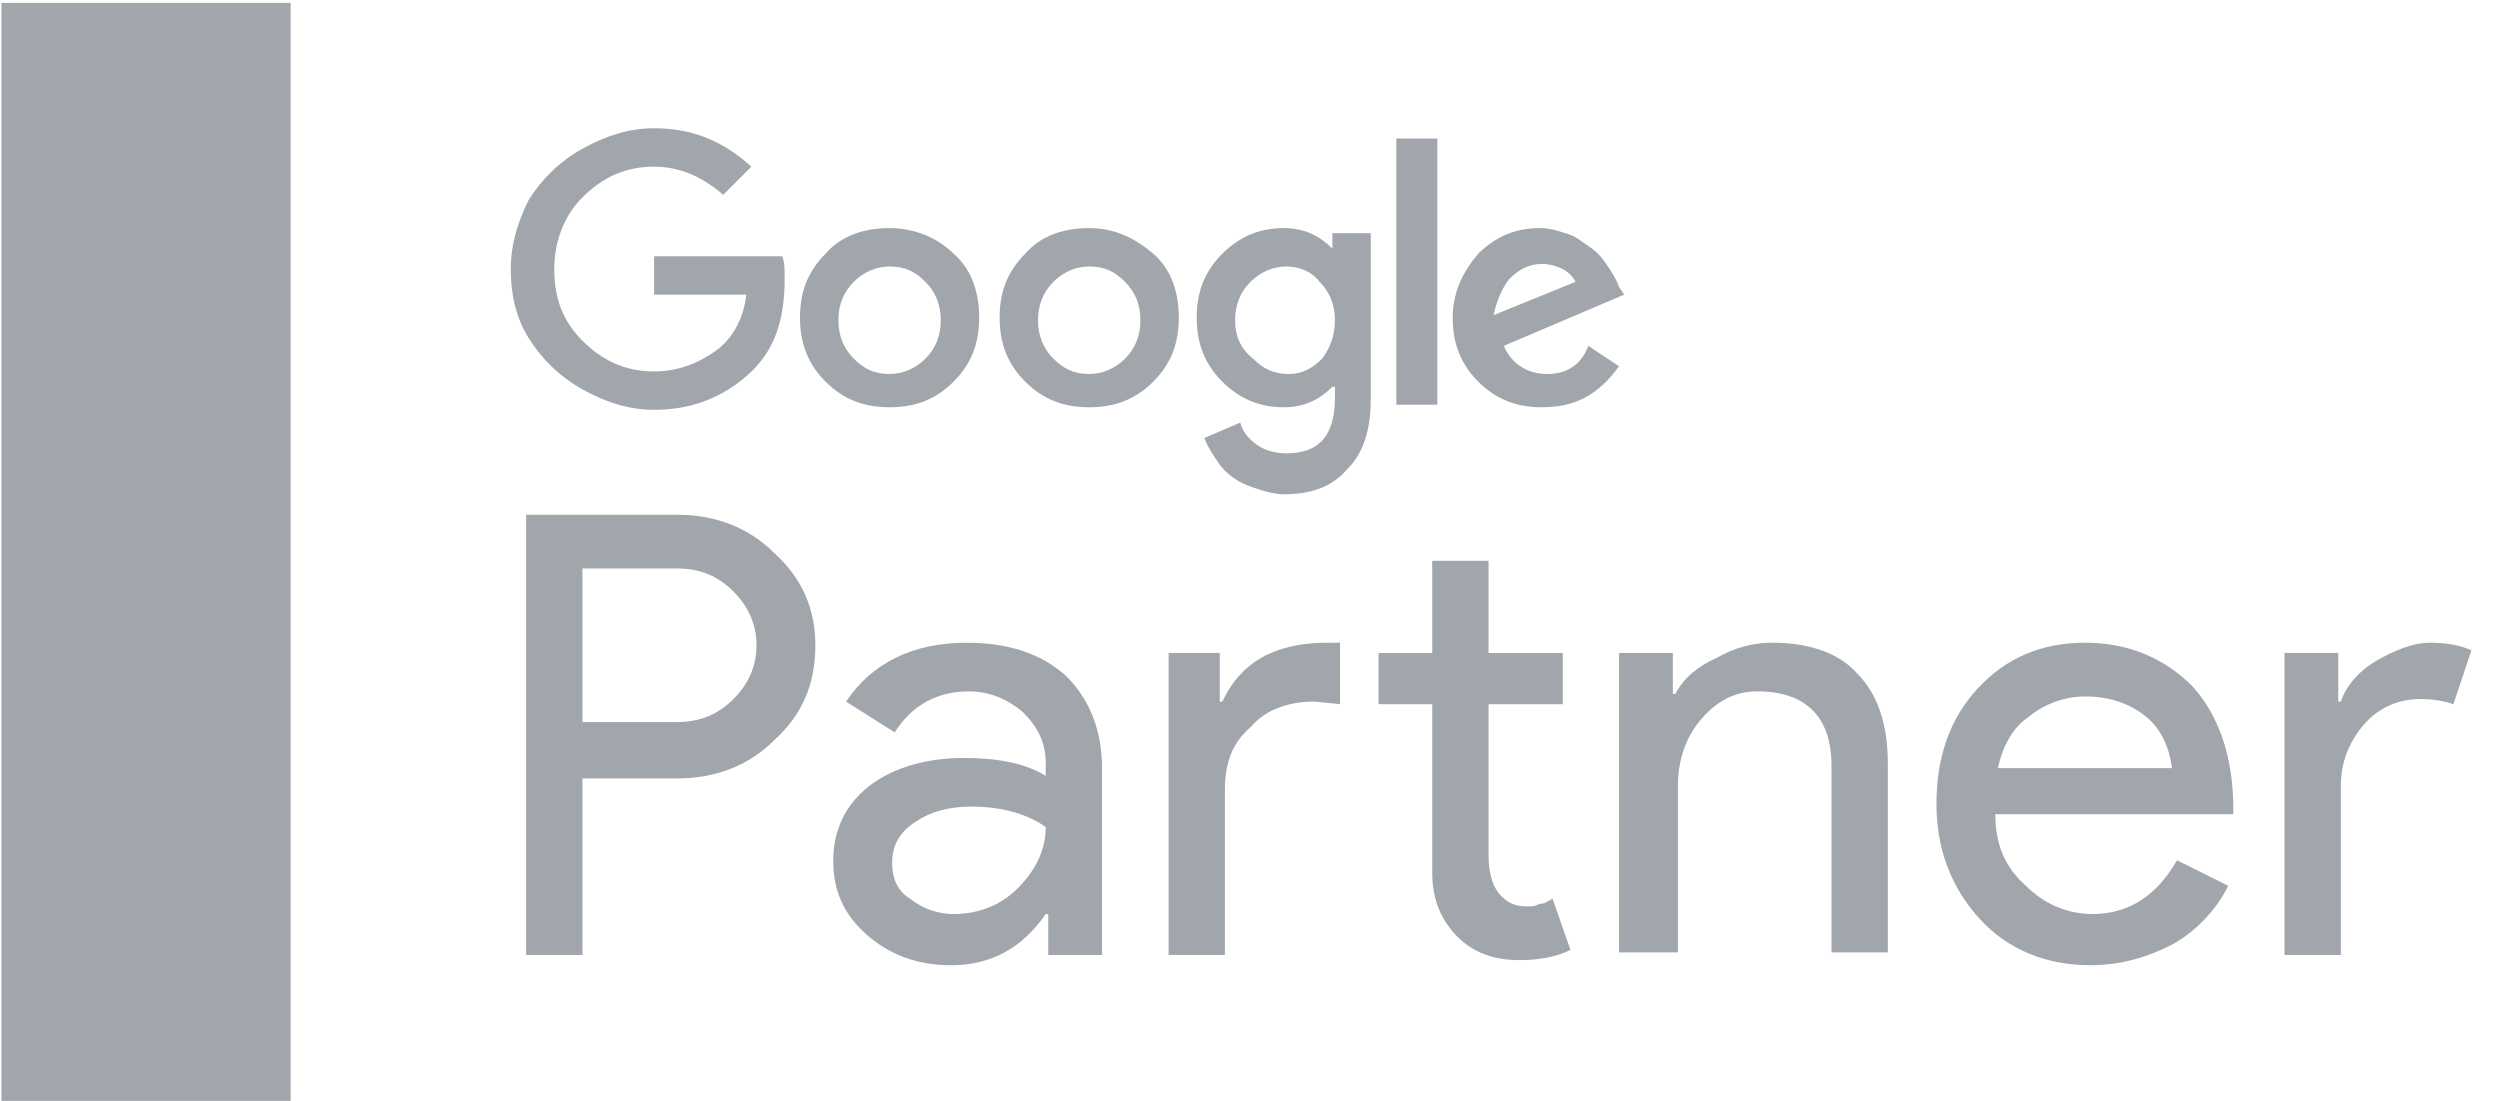
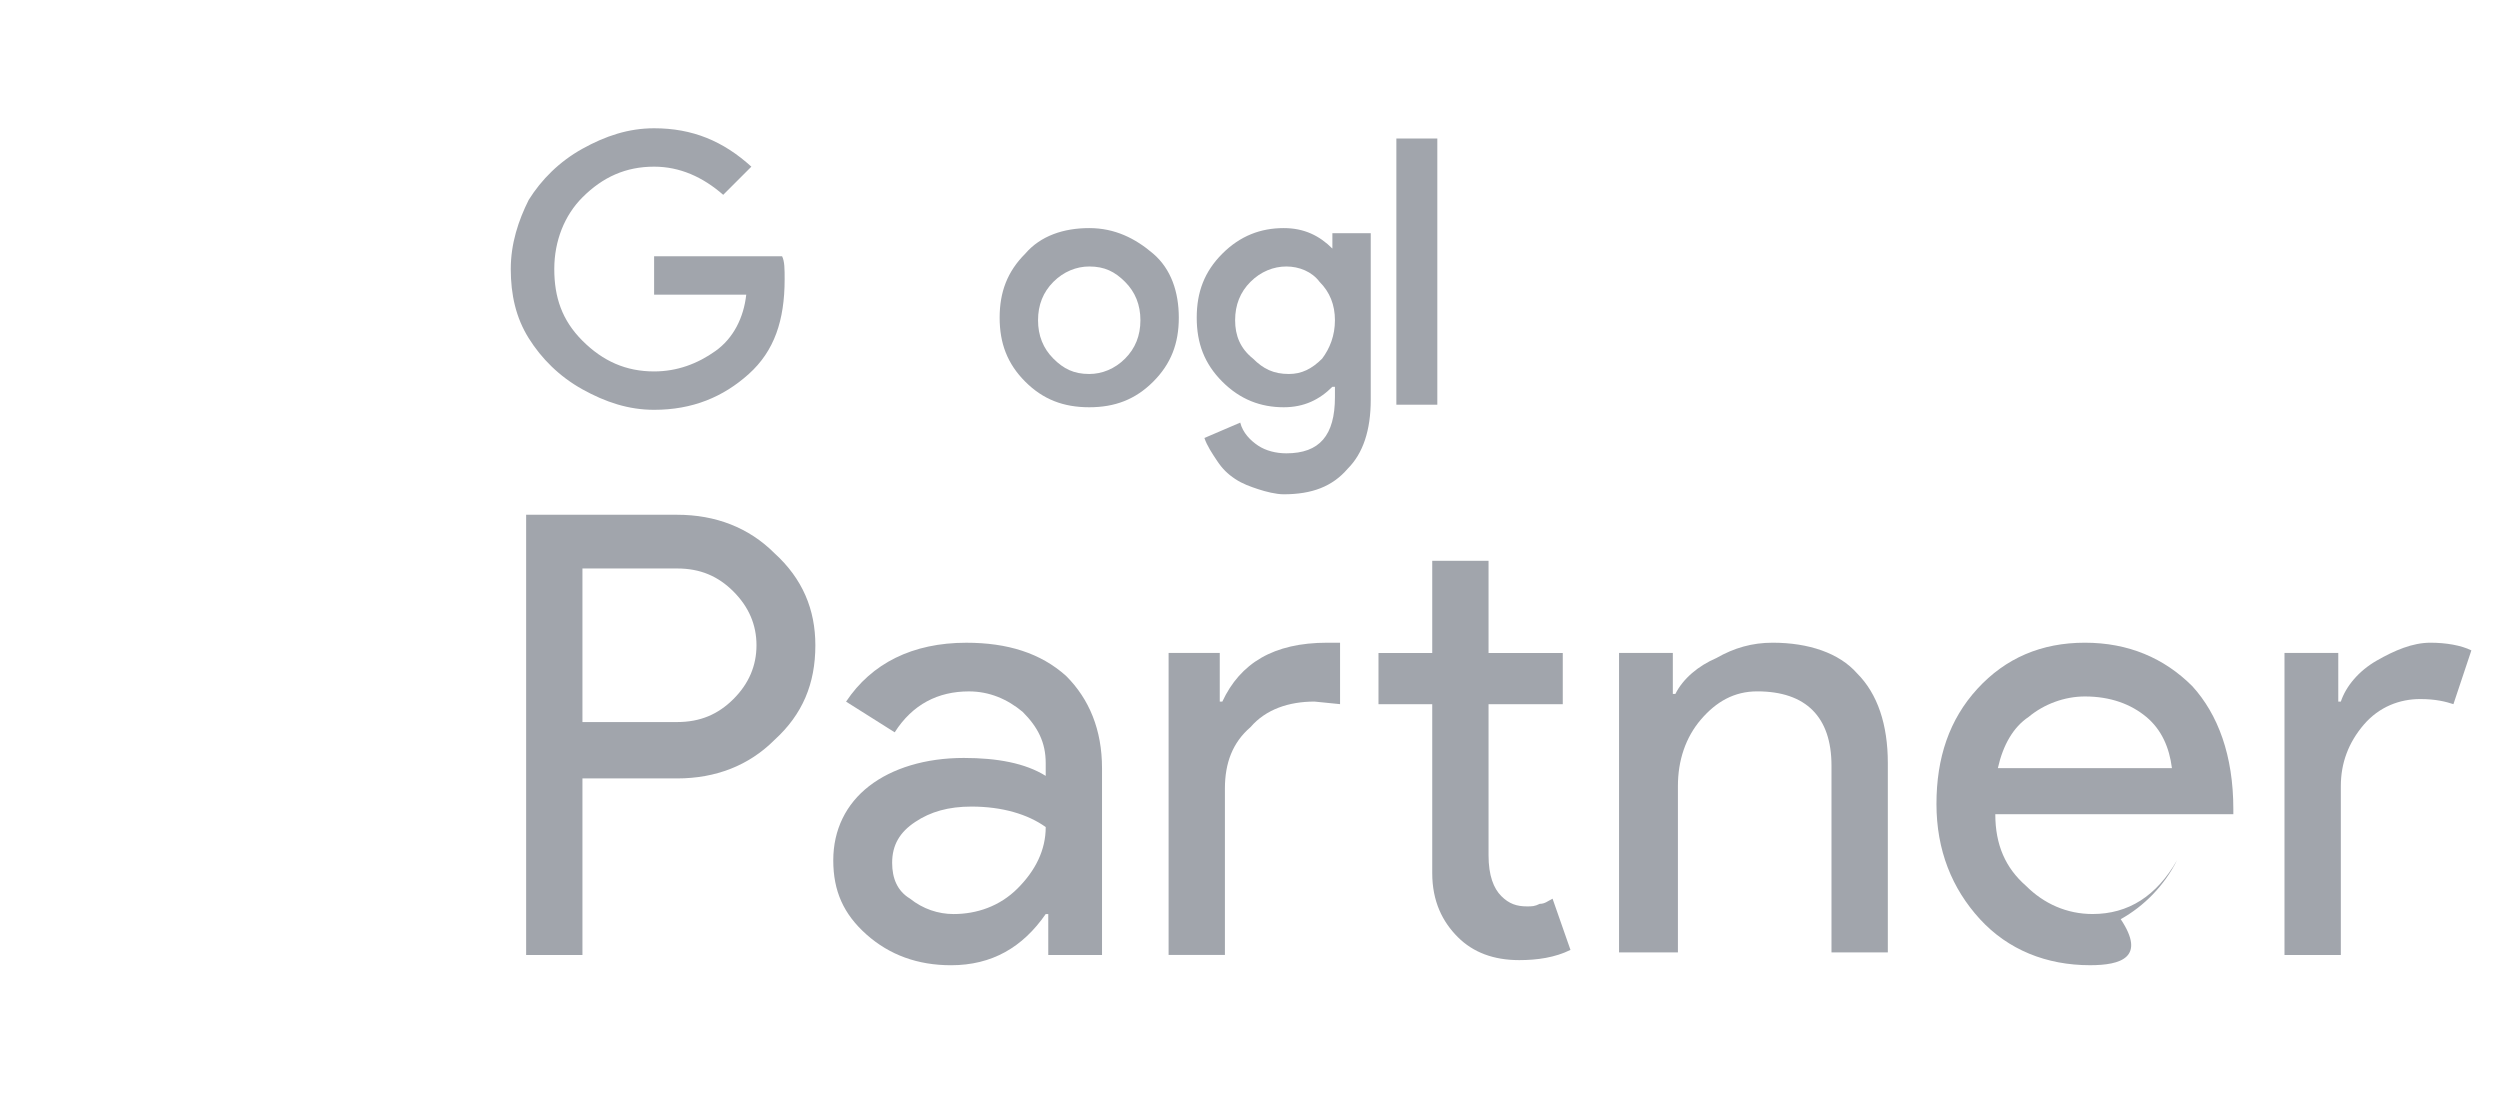
<svg xmlns="http://www.w3.org/2000/svg" x="0px" y="0px" width="84px" height="37px" viewBox="-0.048 -0.096 84 37" xml:space="preserve">
  <defs />
  <path fill="#A1A5AC" d="M19.522,25.972v6.02H17.63V17.2h5.074c1.29,0,2.408,0.43,3.268,1.29c0.946,0.859,1.376,1.893,1.376,3.096 c0,1.291-0.43,2.322-1.376,3.182c-0.86,0.861-1.978,1.291-3.268,1.291h-3.182V25.972z M19.522,19.005v5.16h3.182 c0.774,0,1.376-0.258,1.892-0.773s0.774-1.118,0.774-1.807c0-0.688-0.258-1.289-0.774-1.806s-1.118-0.774-1.892-0.774H19.522z" />
  <path fill="#A1A5AC" d="M32.422,21.5c1.376,0,2.494,0.344,3.354,1.118c0.774,0.774,1.204,1.806,1.204,3.097v6.277h-1.806v-1.376 h-0.086c-0.774,1.118-1.806,1.72-3.182,1.72c-1.118,0-2.064-0.344-2.838-1.031c-0.774-0.688-1.118-1.463-1.118-2.494 c0-1.032,0.43-1.893,1.204-2.494s1.892-0.946,3.182-0.946c1.118,0,2.064,0.173,2.752,0.603v-0.43c0-0.688-0.258-1.205-0.774-1.721 c-0.516-0.43-1.118-0.688-1.806-0.688c-1.032,0-1.892,0.43-2.494,1.375l-1.634-1.031C29.24,22.188,30.616,21.5,32.422,21.5z  M29.928,28.896c0,0.516,0.172,0.945,0.602,1.203c0.43,0.345,0.946,0.517,1.462,0.517c0.774,0,1.548-0.258,2.15-0.86 c0.602-0.602,0.946-1.289,0.946-2.063c-0.602-0.431-1.462-0.688-2.494-0.688c-0.774,0-1.376,0.172-1.892,0.517 C30.186,27.864,29.928,28.294,29.928,28.896z" />
  <path fill="#A1A5AC" d="M39.13,21.843h1.806v1.635h0.086c0.602-1.29,1.72-1.979,3.526-1.979h0.43v2.064l-0.859-0.086 c-0.859,0-1.634,0.258-2.15,0.859c-0.602,0.517-0.86,1.205-0.86,2.064v5.59h-1.892V21.843H39.13z M50.998,32.164 c-0.86,0-1.548-0.258-2.063-0.773c-0.517-0.516-0.86-1.204-0.86-2.15v-5.676h-1.806v-1.721h1.806v-3.096h1.892v3.096h2.494v1.721 h-2.494v5.074c0,0.688,0.172,1.117,0.43,1.375c0.259,0.259,0.517,0.345,0.861,0.345c0.172,0,0.258,0,0.43-0.086 c0.172,0,0.258-0.086,0.43-0.173l0.602,1.721C52.202,32.078,51.601,32.164,50.998,32.164z" />
  <path fill="#A1A5AC" d="M54.353,21.843h1.806v1.377h0.086c0.258-0.517,0.774-0.946,1.376-1.205c0.602-0.344,1.204-0.516,1.893-0.516 c1.203,0,2.235,0.344,2.838,1.032c0.688,0.688,1.031,1.72,1.031,3.011v6.363H61.49v-6.277c0-1.635-0.86-2.494-2.494-2.494 c-0.774,0-1.376,0.344-1.892,0.945s-0.774,1.376-0.774,2.236v5.59h-1.978V21.843z" />
-   <path fill="#A1A5AC" d="M70.177,32.335c-1.463,0-2.752-0.516-3.699-1.548c-0.945-1.032-1.461-2.321-1.461-3.87 c0-1.548,0.43-2.838,1.375-3.869c0.947-1.033,2.15-1.549,3.612-1.549s2.666,0.516,3.612,1.463c0.859,0.945,1.376,2.321,1.376,4.127 v0.172h-7.998c0,1.033,0.344,1.807,1.032,2.408c0.602,0.603,1.376,0.946,2.236,0.946c1.203,0,2.149-0.603,2.838-1.806l1.72,0.859 c-0.431,0.86-1.118,1.549-1.892,1.979C72.068,32.078,71.208,32.335,70.177,32.335z M67.08,25.714h5.849 c-0.086-0.688-0.345-1.291-0.86-1.721c-0.517-0.43-1.204-0.688-2.064-0.688c-0.688,0-1.376,0.258-1.892,0.688 C67.597,24.337,67.252,24.94,67.08,25.714z" />
+   <path fill="#A1A5AC" d="M70.177,32.335c-1.463,0-2.752-0.516-3.699-1.548c-0.945-1.032-1.461-2.321-1.461-3.87 c0-1.548,0.43-2.838,1.375-3.869c0.947-1.033,2.15-1.549,3.612-1.549s2.666,0.516,3.612,1.463c0.859,0.945,1.376,2.321,1.376,4.127 v0.172h-7.998c0,1.033,0.344,1.807,1.032,2.408c0.602,0.603,1.376,0.946,2.236,0.946c1.203,0,2.149-0.603,2.838-1.806c-0.431,0.86-1.118,1.549-1.892,1.979C72.068,32.078,71.208,32.335,70.177,32.335z M67.08,25.714h5.849 c-0.086-0.688-0.345-1.291-0.86-1.721c-0.517-0.43-1.204-0.688-2.064-0.688c-0.688,0-1.376,0.258-1.892,0.688 C67.597,24.337,67.252,24.94,67.08,25.714z" />
  <path fill="#A1A5AC" d="M78.604,31.992h-1.893V21.843h1.807v1.635h0.086c0.172-0.516,0.602-1.032,1.203-1.376 c0.603-0.345,1.205-0.603,1.807-0.603c0.516,0,1.031,0.086,1.376,0.258l-0.603,1.807c-0.258-0.086-0.602-0.172-1.117-0.172 c-0.688,0-1.377,0.258-1.893,0.859c-0.516,0.603-0.773,1.291-0.773,2.064V31.992z" />
  <path id="XMLID_4_" fill="#A1A5AC" d="M21.93,8.514v1.29h3.096c-0.086,0.774-0.43,1.462-1.032,1.892s-1.29,0.688-2.064,0.688 c-0.946,0-1.72-0.344-2.408-1.032c-0.688-0.688-0.946-1.462-0.946-2.408c0-0.946,0.344-1.806,0.946-2.408 c0.688-0.688,1.462-1.032,2.408-1.032c0.86,0,1.634,0.344,2.322,0.946l0.946-0.946c-0.946-0.86-1.978-1.29-3.268-1.29 c-0.86,0-1.634,0.258-2.408,0.688c-0.774,0.43-1.376,1.032-1.806,1.72c-0.344,0.688-0.602,1.462-0.602,2.322 s0.172,1.634,0.602,2.322c0.43,0.688,1.032,1.29,1.806,1.72s1.548,0.688,2.408,0.688c1.29,0,2.322-0.43,3.182-1.204 c0.86-0.774,1.204-1.806,1.204-3.182c0-0.344,0-0.602-0.086-0.774H21.93z" />
-   <path fill="#A1A5AC" d="M29.842,7.568c-0.86,0-1.634,0.258-2.15,0.86c-0.602,0.602-0.86,1.29-0.86,2.15 c0,0.86,0.258,1.548,0.86,2.15c0.602,0.602,1.29,0.86,2.15,0.86c0.86,0,1.548-0.258,2.15-0.86c0.602-0.602,0.86-1.29,0.86-2.15 c0-0.86-0.258-1.634-0.86-2.15C31.476,7.912,30.702,7.568,29.842,7.568z M31.046,11.954c-0.344,0.344-0.774,0.516-1.204,0.516 c-0.516,0-0.86-0.172-1.204-0.516c-0.344-0.344-0.516-0.774-0.516-1.29c0-0.516,0.172-0.946,0.516-1.29 c0.344-0.344,0.774-0.516,1.204-0.516c0.516,0,0.86,0.172,1.204,0.516c0.344,0.344,0.516,0.774,0.516,1.29 C31.562,11.18,31.39,11.61,31.046,11.954z" />
  <rect id="XMLID_3_" x="46.87" y="4.558" fill="#A1A5AC" width="1.376" height="8.944" />
  <path fill="#A1A5AC" d="M36.55,7.568c-0.86,0-1.634,0.258-2.15,0.86c-0.602,0.602-0.86,1.29-0.86,2.15c0,0.86,0.258,1.548,0.86,2.15 c0.602,0.602,1.29,0.86,2.15,0.86c0.86,0,1.548-0.258,2.15-0.86c0.602-0.602,0.86-1.29,0.86-2.15c0-0.86-0.258-1.634-0.86-2.15 S37.41,7.568,36.55,7.568z M37.754,11.954c-0.344,0.344-0.774,0.516-1.204,0.516c-0.516,0-0.86-0.172-1.204-0.516 c-0.344-0.344-0.516-0.774-0.516-1.29c0-0.516,0.172-0.946,0.516-1.29C35.69,9.03,36.12,8.858,36.55,8.858 c0.516,0,0.86,0.172,1.204,0.516c0.344,0.344,0.516,0.774,0.516,1.29C38.27,11.18,38.098,11.61,37.754,11.954z" />
-   <path fill="#A1A5AC" d="M51.944,12.47c-0.688,0-1.204-0.344-1.463-0.946l4.043-1.72l-0.172-0.258 c-0.086-0.258-0.258-0.516-0.43-0.774c-0.173-0.258-0.345-0.43-0.603-0.602c-0.259-0.172-0.431-0.344-0.774-0.43 c-0.258-0.086-0.516-0.172-0.859-0.172c-0.774,0-1.463,0.258-2.064,0.86c-0.516,0.602-0.859,1.29-0.859,2.15 c0,0.86,0.258,1.548,0.859,2.15c0.602,0.602,1.29,0.86,2.15,0.86c1.117,0,1.892-0.43,2.58-1.376l-1.032-0.688 C53.062,12.212,52.546,12.47,51.944,12.47z M50.654,9.288c0.344-0.344,0.688-0.516,1.118-0.516c0.258,0,0.516,0.086,0.688,0.172 s0.344,0.258,0.43,0.43l-2.752,1.118C50.224,10.062,50.396,9.632,50.654,9.288z" />
  <path fill="#A1A5AC" d="M44.72,8.256L44.72,8.256c-0.43-0.43-0.945-0.688-1.634-0.688c-0.774,0-1.462,0.258-2.064,0.86 s-0.86,1.29-0.86,2.15c0,0.86,0.258,1.548,0.86,2.15c0.602,0.602,1.29,0.86,2.064,0.86c0.688,0,1.204-0.258,1.634-0.688h0.086v0.344 c0,1.29-0.516,1.892-1.633,1.892c-0.345,0-0.688-0.086-0.947-0.258c-0.258-0.172-0.516-0.43-0.602-0.774L40.42,14.62 c0.086,0.258,0.258,0.516,0.43,0.774c0.172,0.258,0.344,0.43,0.602,0.602c0.258,0.172,0.516,0.258,0.773,0.344 c0.259,0.086,0.603,0.172,0.86,0.172c0.946,0,1.634-0.258,2.15-0.86c0.516-0.516,0.774-1.29,0.774-2.322V7.74H44.72V8.256z  M44.376,11.954c-0.344,0.344-0.688,0.516-1.117,0.516c-0.517,0-0.861-0.172-1.205-0.516c-0.43-0.344-0.602-0.774-0.602-1.29 c0-0.516,0.172-0.946,0.516-1.29c0.344-0.344,0.774-0.516,1.205-0.516c0.43,0,0.859,0.172,1.117,0.516 c0.344,0.344,0.516,0.774,0.516,1.29C44.806,11.18,44.634,11.61,44.376,11.954z" />
-   <rect id="XMLID_2_" fill="#A1A5AC" width="9.718" height="36.894" />
</svg>